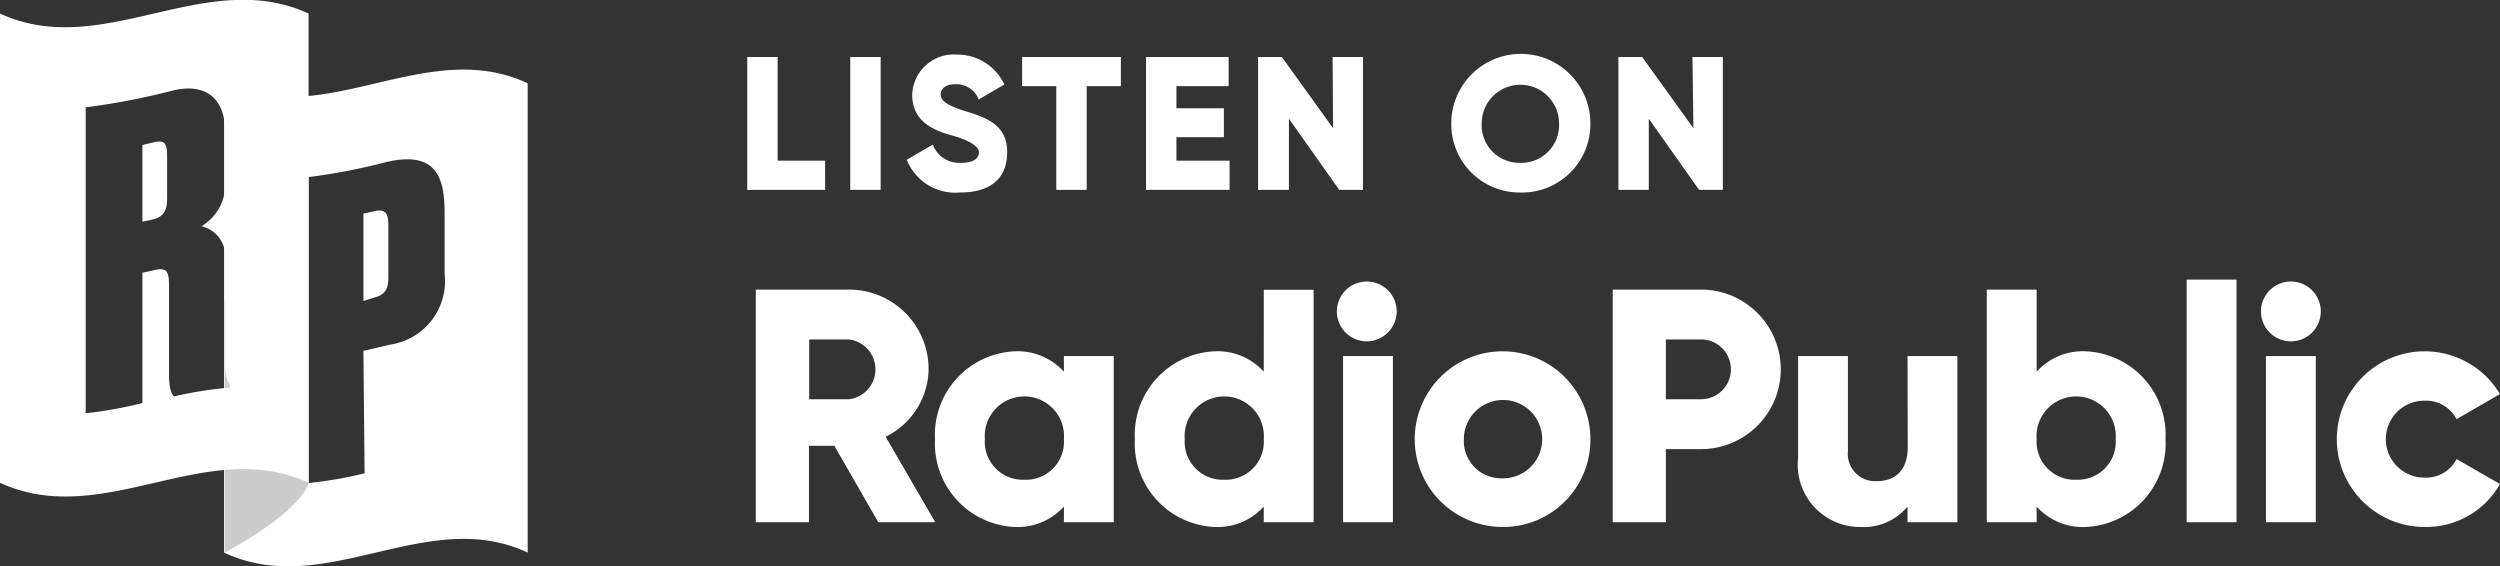
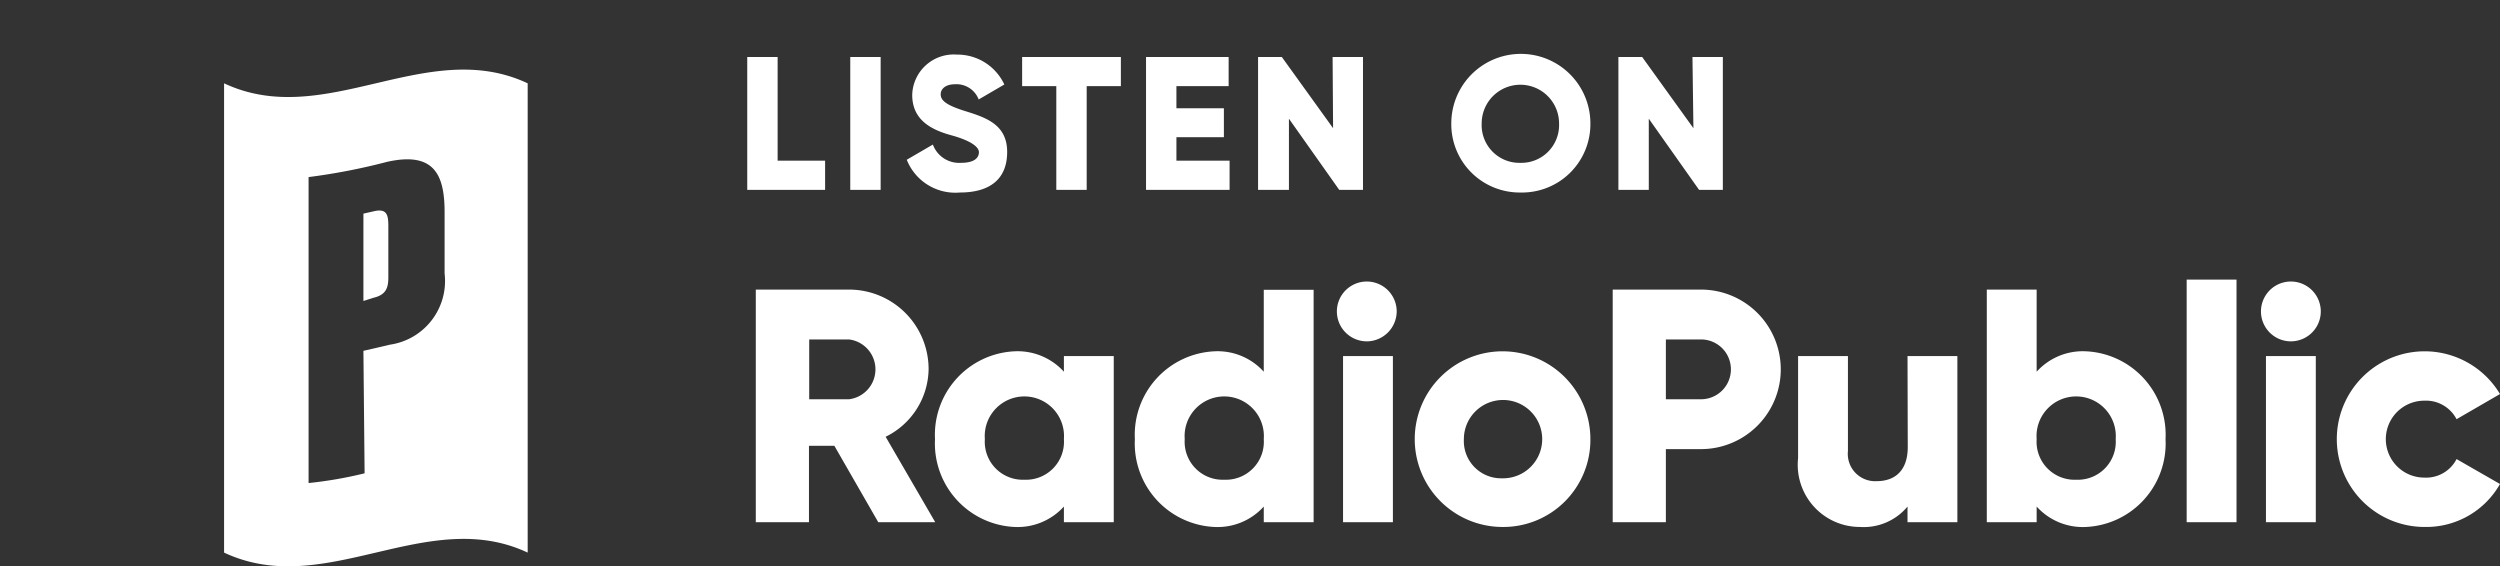
<svg xmlns="http://www.w3.org/2000/svg" id="Layer_1" data-name="Layer 1" viewBox="0 0 105.32 23.85">
  <rect x="0" y="0" width="105.32" height="23.85" fill="#333333" stroke="none" />
  <defs>
    <style>.cls-1{fill:#fff;}.cls-1,.cls-2{fill-rule:evenodd;}.cls-2{fill:#ccc;}</style>
  </defs>
  <path class="cls-1" d="M22.23,23.28c-4.26-2-8.53,2-12.79,0V3.51c4.26,2,8.53-2,12.79,0Zm-6.92-10.6V9l.44-.1c.55-.13.61.16.61.62v2.15c0,.4-.06.74-.61.87Zm0,2.1,1.12-.26a2.71,2.71,0,0,0,2.3-3V8.94c0-1.57-.43-2.57-2.43-2.12A26,26,0,0,1,13,7.46V20.35a17.39,17.39,0,0,0,2.36-.41Z" />
-   <path class="cls-2" d="M13,20.36s-.2,1.1-3.53,2.92V12.6Z" />
-   <path class="cls-1" d="M13,20.34c-4.32-2-8.64,2-13,0V.57c4.32,2,8.64-2,13,0Zm-7-11V6.11L6.45,6c.48-.11.59,0,.59.6V8.33c0,.61-.18.82-.66.93Zm0,7.64V11.49l.5-.11c.48-.11.62,0,.62.62v3.76c0,.57.09.83.21.94a16.07,16.07,0,0,1,2.36-.37v-.09a1.66,1.66,0,0,1-.2-.94V10.92a1.31,1.31,0,0,0-1-1.39,2.06,2.06,0,0,0,1-1.87V5.6c0-1.38-.73-2.11-2.16-1.8a28.7,28.7,0,0,1-3.72.72V17.41A17.52,17.52,0,0,0,5.92,17Z" />
  <path class="cls-1" d="M37,22l-1.85-3.22H34.08V22H31.84V12.2h3.92a3.35,3.35,0,0,1,3.36,3.36,3.22,3.22,0,0,1-1.81,2.84L39.4,22Zm-2.91-7.7v2.52h1.68a1.27,1.27,0,0,0,0-2.52Zm10.73.7h2.1v7h-2.1v-.66a2.63,2.63,0,0,1-2.08.86,3.52,3.52,0,0,1-3.35-3.7,3.52,3.52,0,0,1,3.35-3.7,2.63,2.63,0,0,1,2.08.86Zm-1.66,5.21a1.6,1.6,0,0,0,1.66-1.71,1.67,1.67,0,1,0-3.33,0A1.6,1.6,0,0,0,43.15,20.21Zm10.08-8h2.1V22h-2.1v-.66a2.62,2.62,0,0,1-2.08.86,3.52,3.52,0,0,1-3.35-3.7,3.52,3.52,0,0,1,3.35-3.7,2.62,2.62,0,0,1,2.08.86Zm-1.66,8a1.6,1.6,0,0,0,1.66-1.71,1.67,1.67,0,1,0-3.33,0A1.6,1.6,0,0,0,51.57,20.21Zm6-5.83a1.26,1.26,0,1,1,1.26-1.26A1.27,1.27,0,0,1,57.62,14.38Zm-1,7.62V15h2.1v7Zm6.7.2A3.7,3.7,0,1,1,67,18.5,3.67,3.67,0,0,1,63.27,22.2Zm0-2.05a1.65,1.65,0,1,0-1.61-1.65A1.57,1.57,0,0,0,63.27,20.15Zm8.38-7.95a3.36,3.36,0,1,1,0,6.72H70.18V22H67.94V12.2Zm0,4.62a1.26,1.26,0,0,0,0-2.52H70.18v2.52ZM80.36,15h2.1v7h-2.1v-.66a2.4,2.4,0,0,1-2,.86,2.62,2.62,0,0,1-2.61-2.9V15h2.1v4a1.15,1.15,0,0,0,1.21,1.27c.77,0,1.31-.44,1.31-1.44Zm7.52-.2a3.52,3.52,0,0,1,3.35,3.7,3.52,3.52,0,0,1-3.35,3.7,2.62,2.62,0,0,1-2.08-.86V22H83.7V12.2h2.1v3.46A2.62,2.62,0,0,1,87.88,14.8Zm-.42,5.41a1.6,1.6,0,0,0,1.67-1.71,1.67,1.67,0,1,0-3.33,0A1.6,1.6,0,0,0,87.46,20.21ZM92.12,22V11.78h2.1V22Zm4.39-7.62a1.26,1.26,0,0,1,0-2.52,1.26,1.26,0,0,1,0,2.52ZM95.46,22V15h2.1v7Zm6.7.2a3.7,3.7,0,1,1,3.16-5.6l-1.83,1.06a1.45,1.45,0,0,0-1.36-.78,1.62,1.62,0,0,0,0,3.24,1.44,1.44,0,0,0,1.36-.78l1.83,1.05A3.57,3.57,0,0,1,102.16,22.2ZM32.76,6.77h2V8H31.48V2.4h1.28ZM35.82,2.4H37.1V8H35.82Zm4.62,5.71A2.2,2.2,0,0,1,38.2,6.73l1.1-.64a1.18,1.18,0,0,0,1.18.77c.61,0,.76-.24.76-.45s-.32-.48-1.16-.71S38.43,5.06,38.43,4a1.75,1.75,0,0,1,1.88-1.7,2.18,2.18,0,0,1,2,1.26l-1.08.63a1,1,0,0,0-1-.64c-.4,0-.6.2-.6.42s.14.43,1,.7,1.8.55,1.8,1.73S41.66,8.11,40.44,8.11ZM47.22,2.4V3.63H45.78V8H44.5V3.63H43.06V2.4Zm2.34,4.37H51.8V8H48.28V2.4h3.48V3.63h-2.2v.93h2V5.78h-2ZM56.14,2.4h1.28V8h-1L54.3,5V8H53V2.4h1l2.16,3Zm7.91,5.71A2.88,2.88,0,0,1,61.14,5.2,2.91,2.91,0,1,1,67,5.2,2.88,2.88,0,0,1,64.05,8.11Zm0-1.25A1.59,1.59,0,0,0,65.68,5.2a1.63,1.63,0,1,0-3.26,0A1.59,1.59,0,0,0,64.05,6.86ZM71.3,2.4h1.28V8h-1L69.46,5V8H68.18V2.4h1l2.16,3Z" />
</svg>